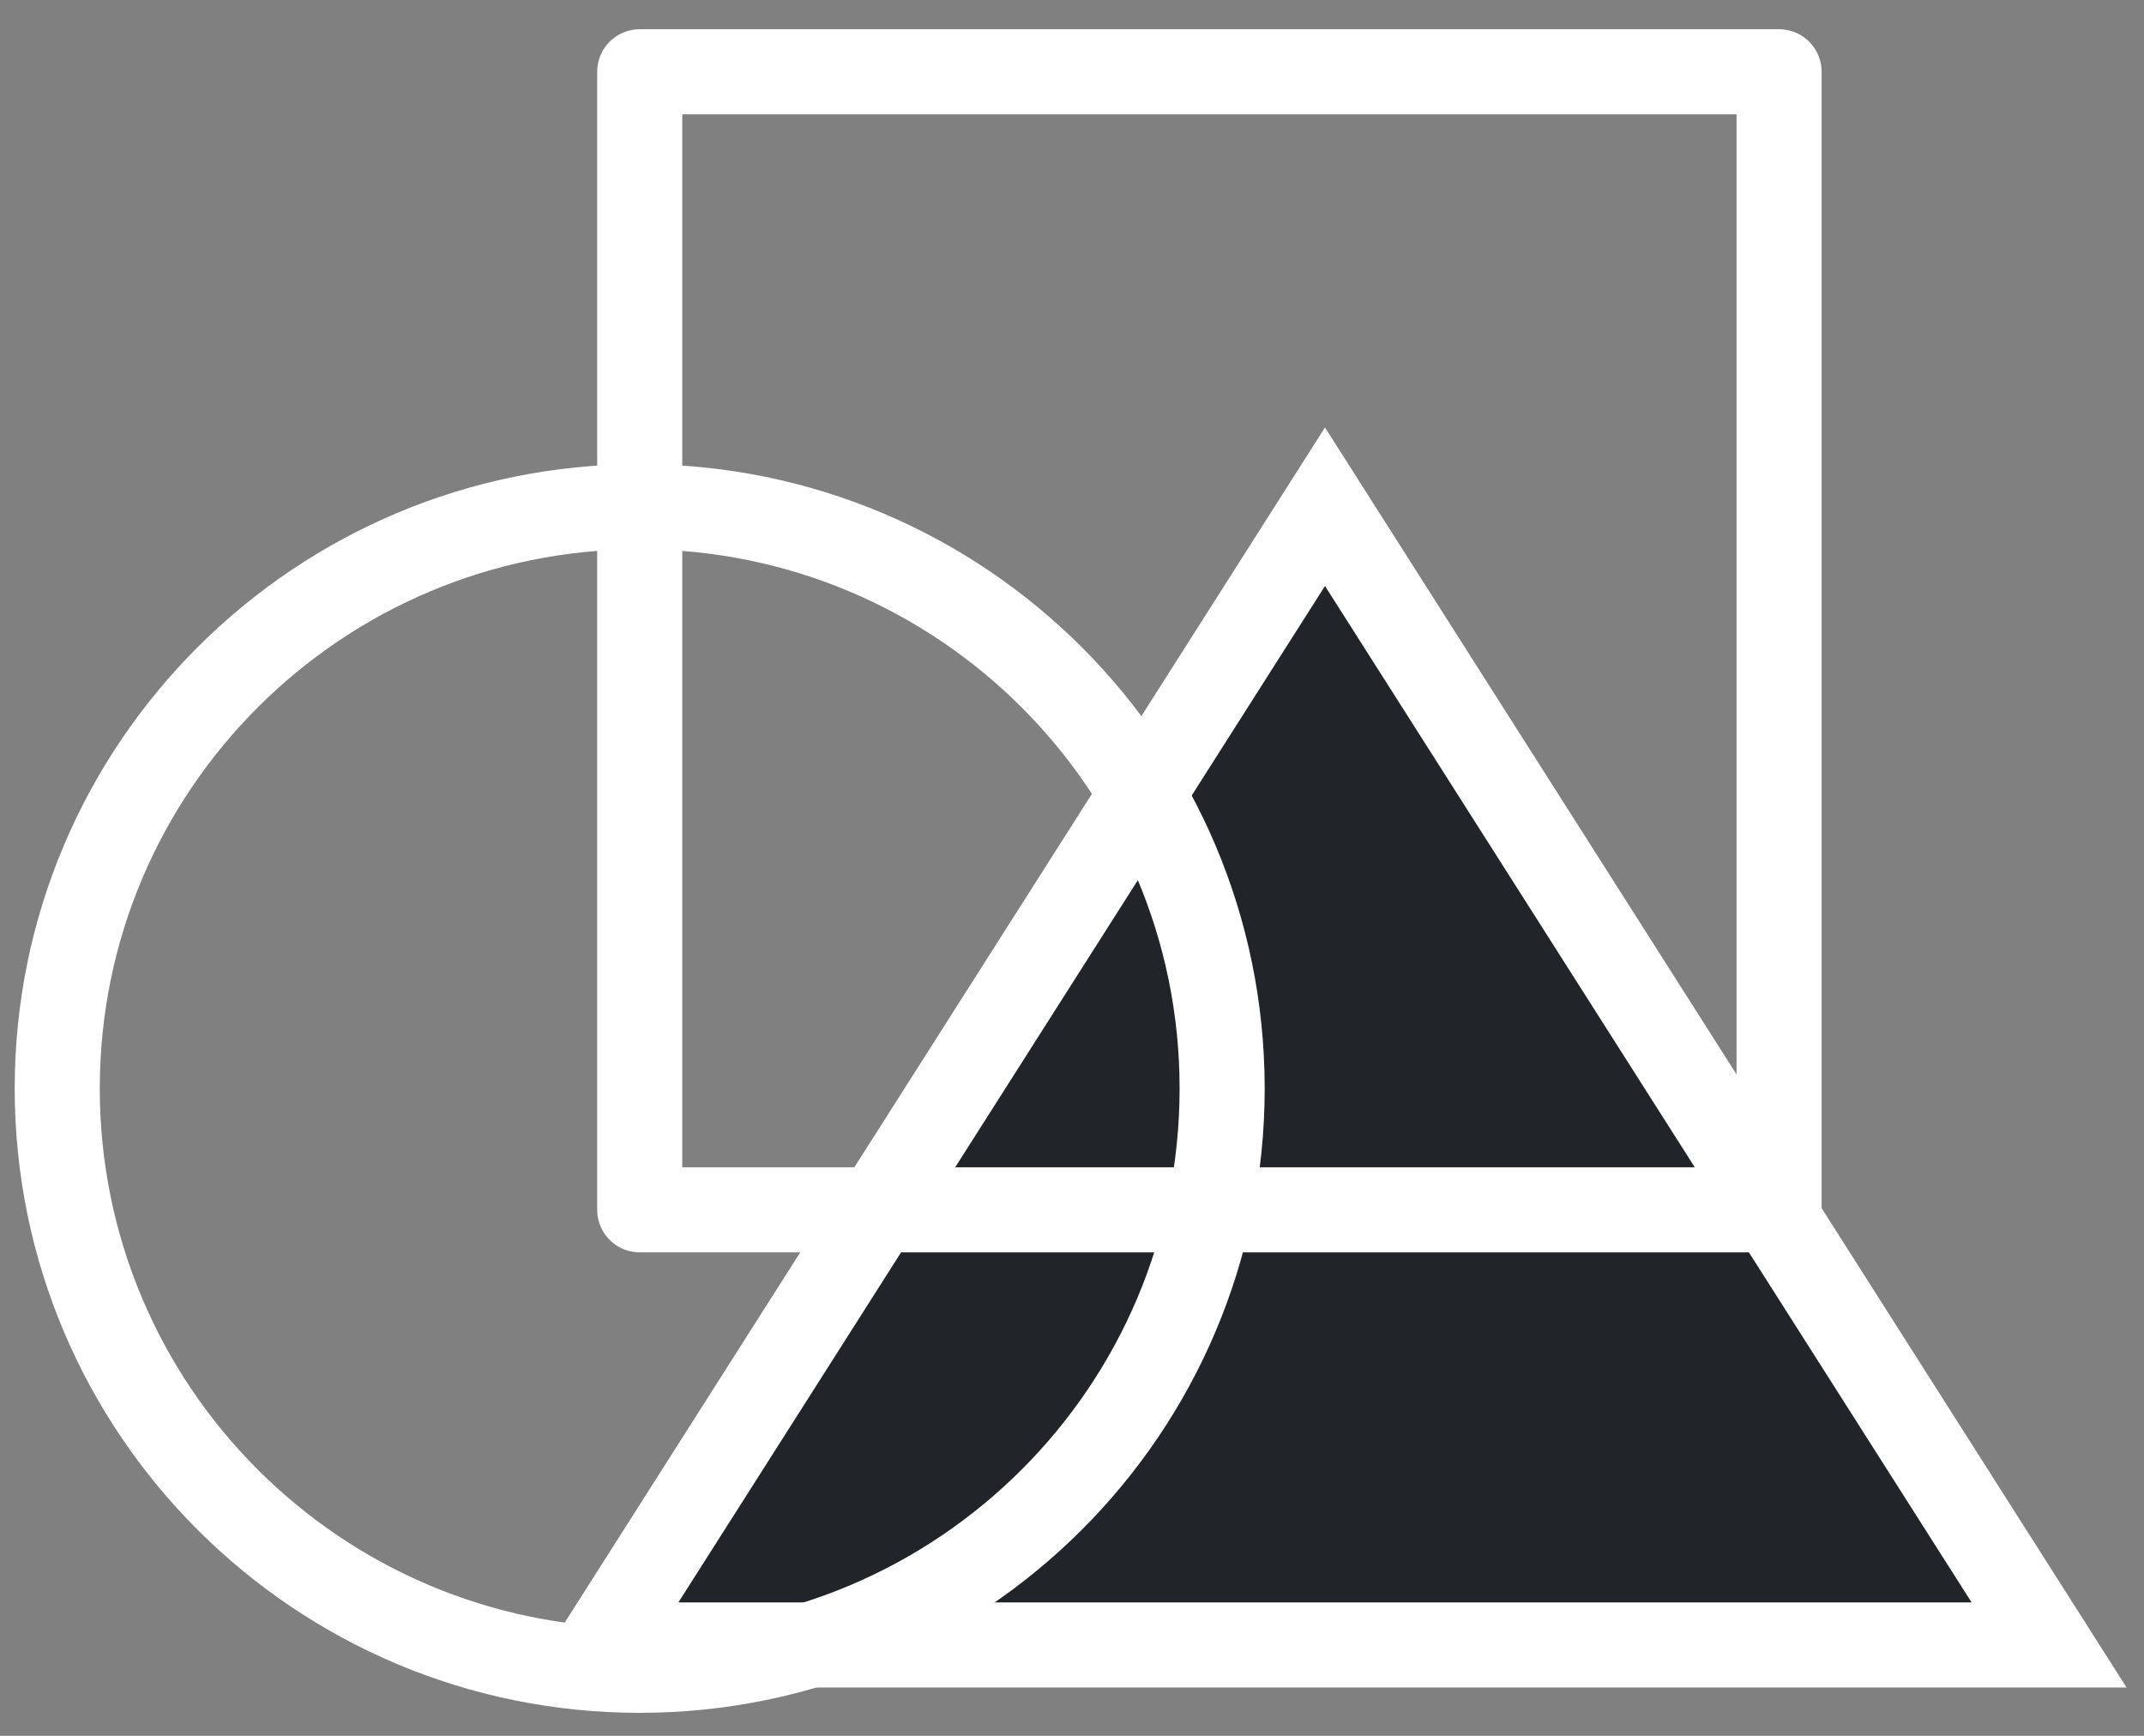
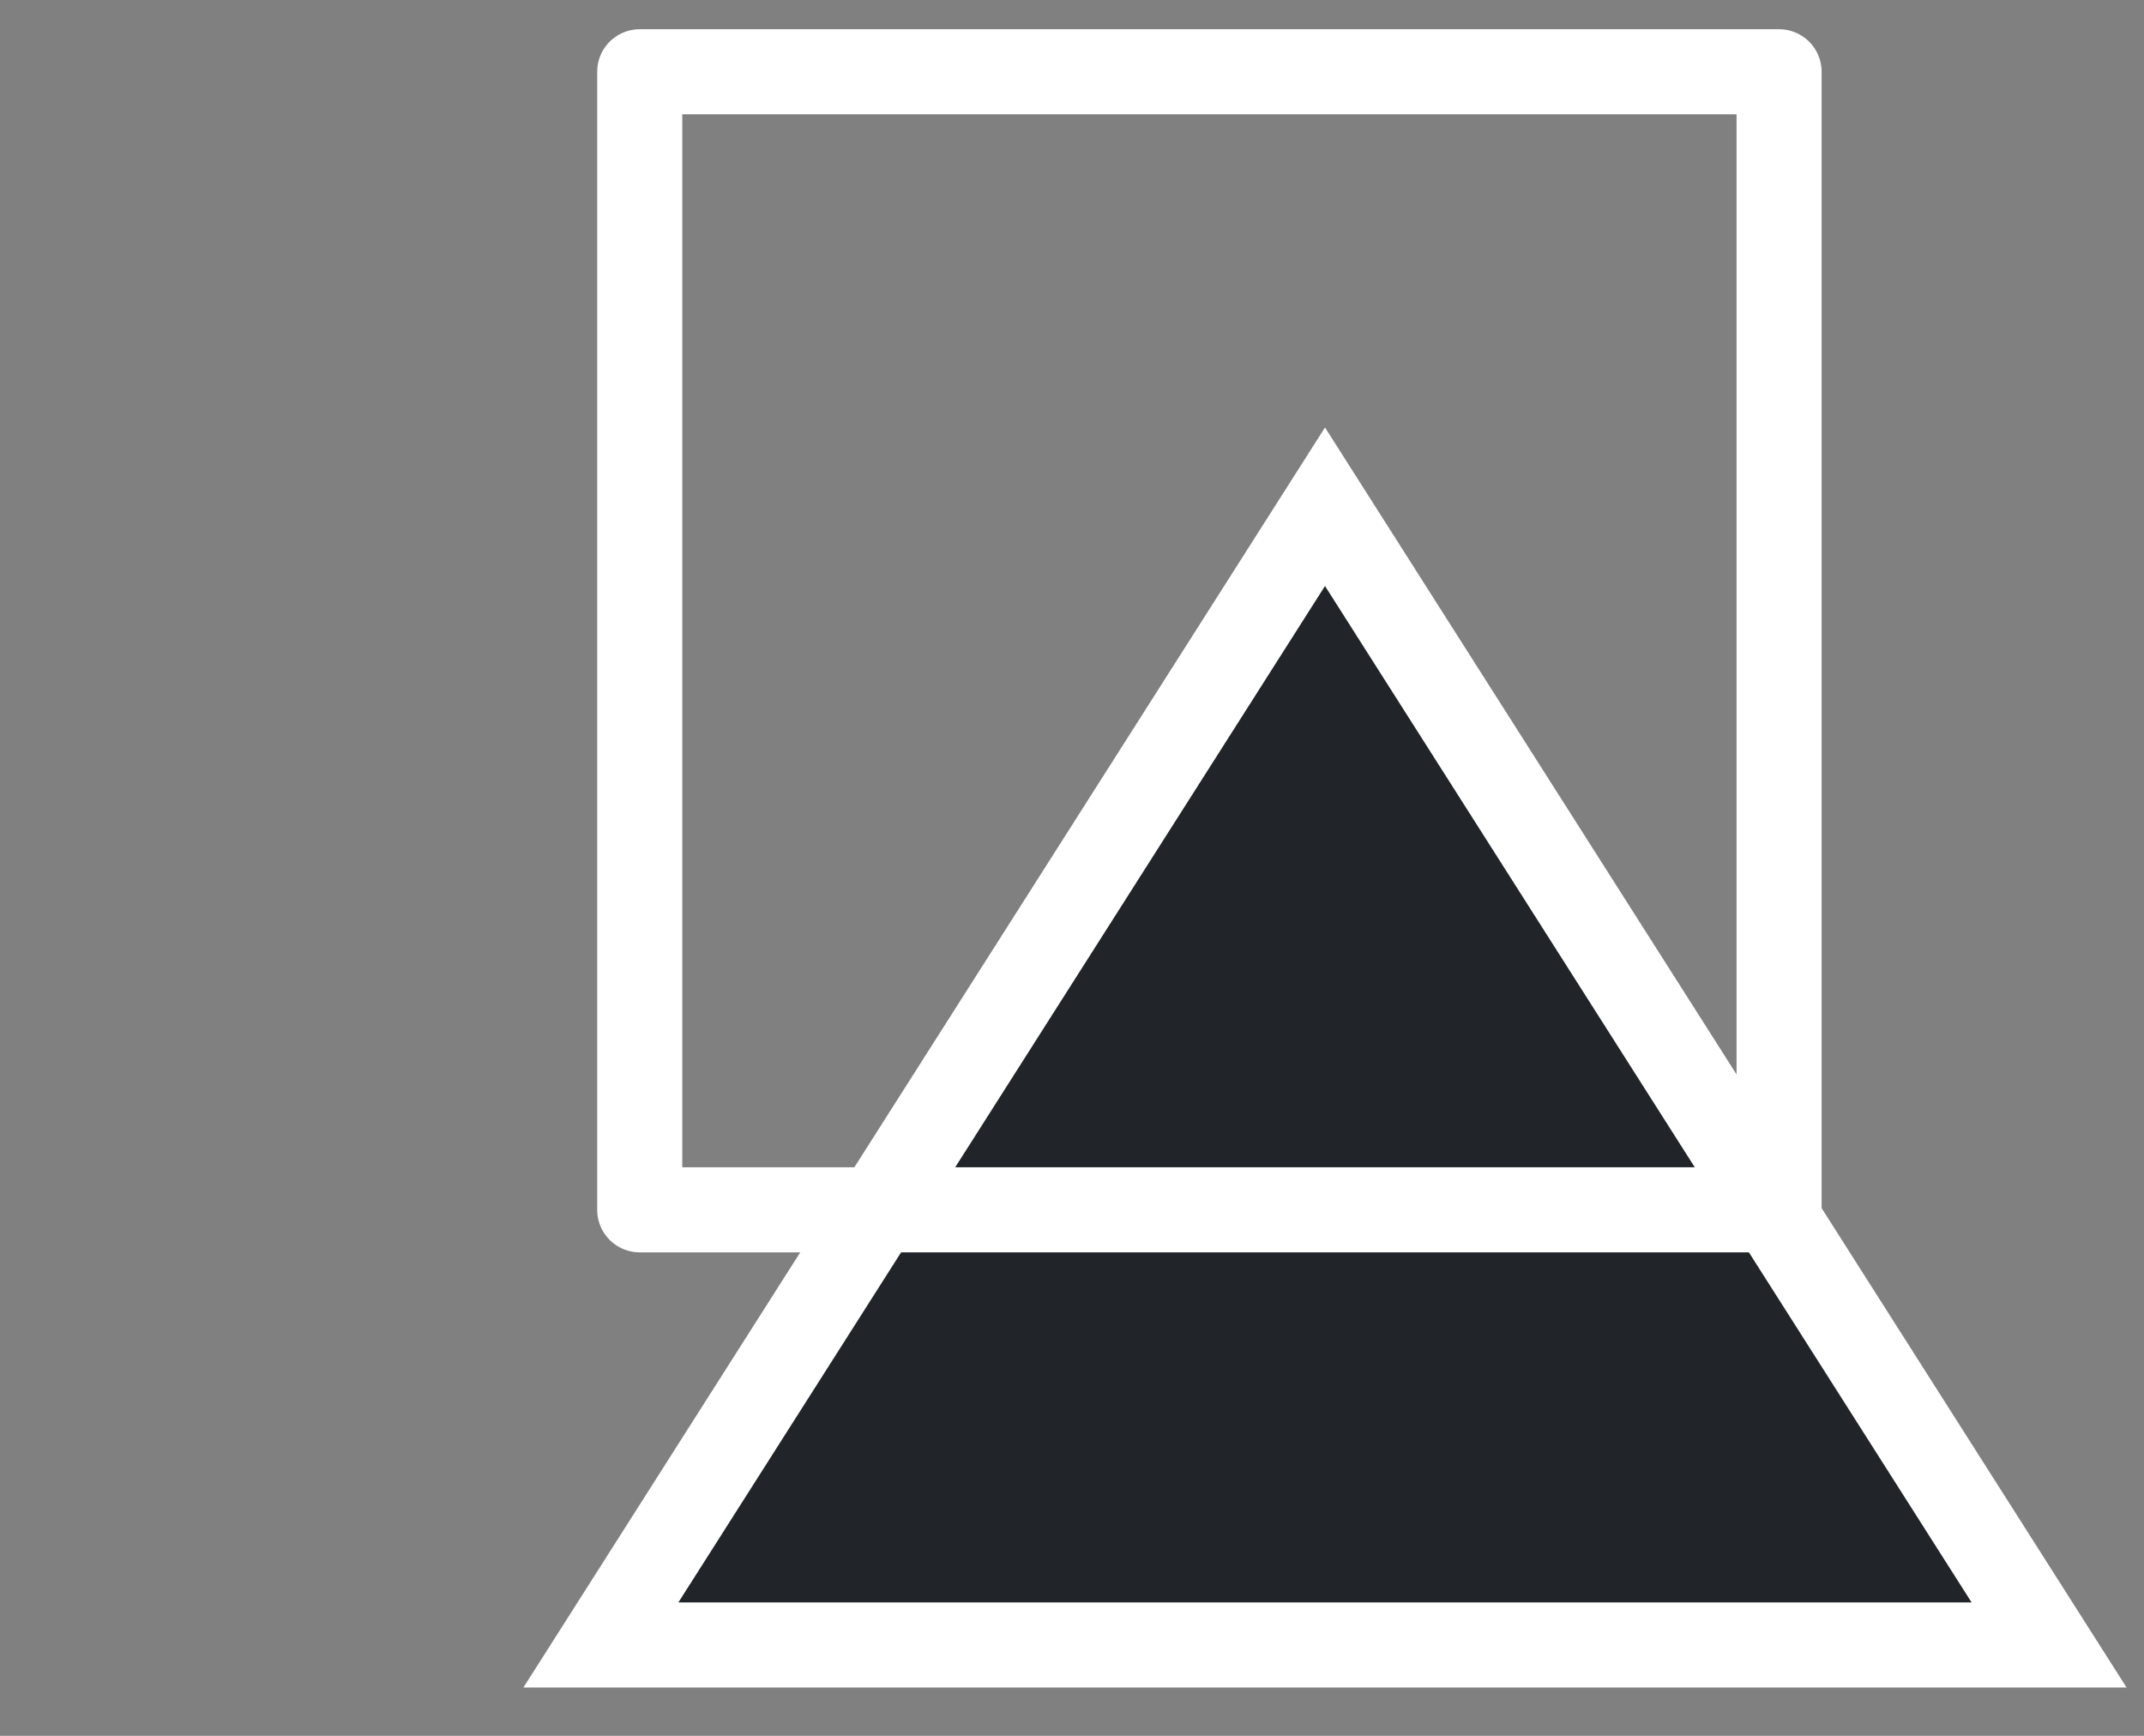
<svg xmlns="http://www.w3.org/2000/svg" width="63" height="51" viewBox="0 0 63 51" fill="none">
  <rect x="0" y="0" width="63" height="51" fill="#808080" stroke="none" />
  <path d="M38.934 14.888L60.211 48.33H17.657L38.934 14.888Z" fill="#212529" stroke="white" stroke-width="2.5" stroke-miterlimit="10" />
-   <path d="M18.797 49.074C28.249 49.074 35.912 41.421 35.912 31.981C35.912 22.541 28.249 14.888 18.797 14.888C9.345 14.888 1.682 22.541 1.682 31.981C1.682 41.421 9.345 49.074 18.797 49.074Z" stroke="white" stroke-width="2.5" stroke-miterlimit="10" />
  <path d="M52.277 2.109H18.798V35.545H52.277V2.109Z" stroke="white" stroke-width="2.5" stroke-linecap="round" stroke-linejoin="round" />
</svg>